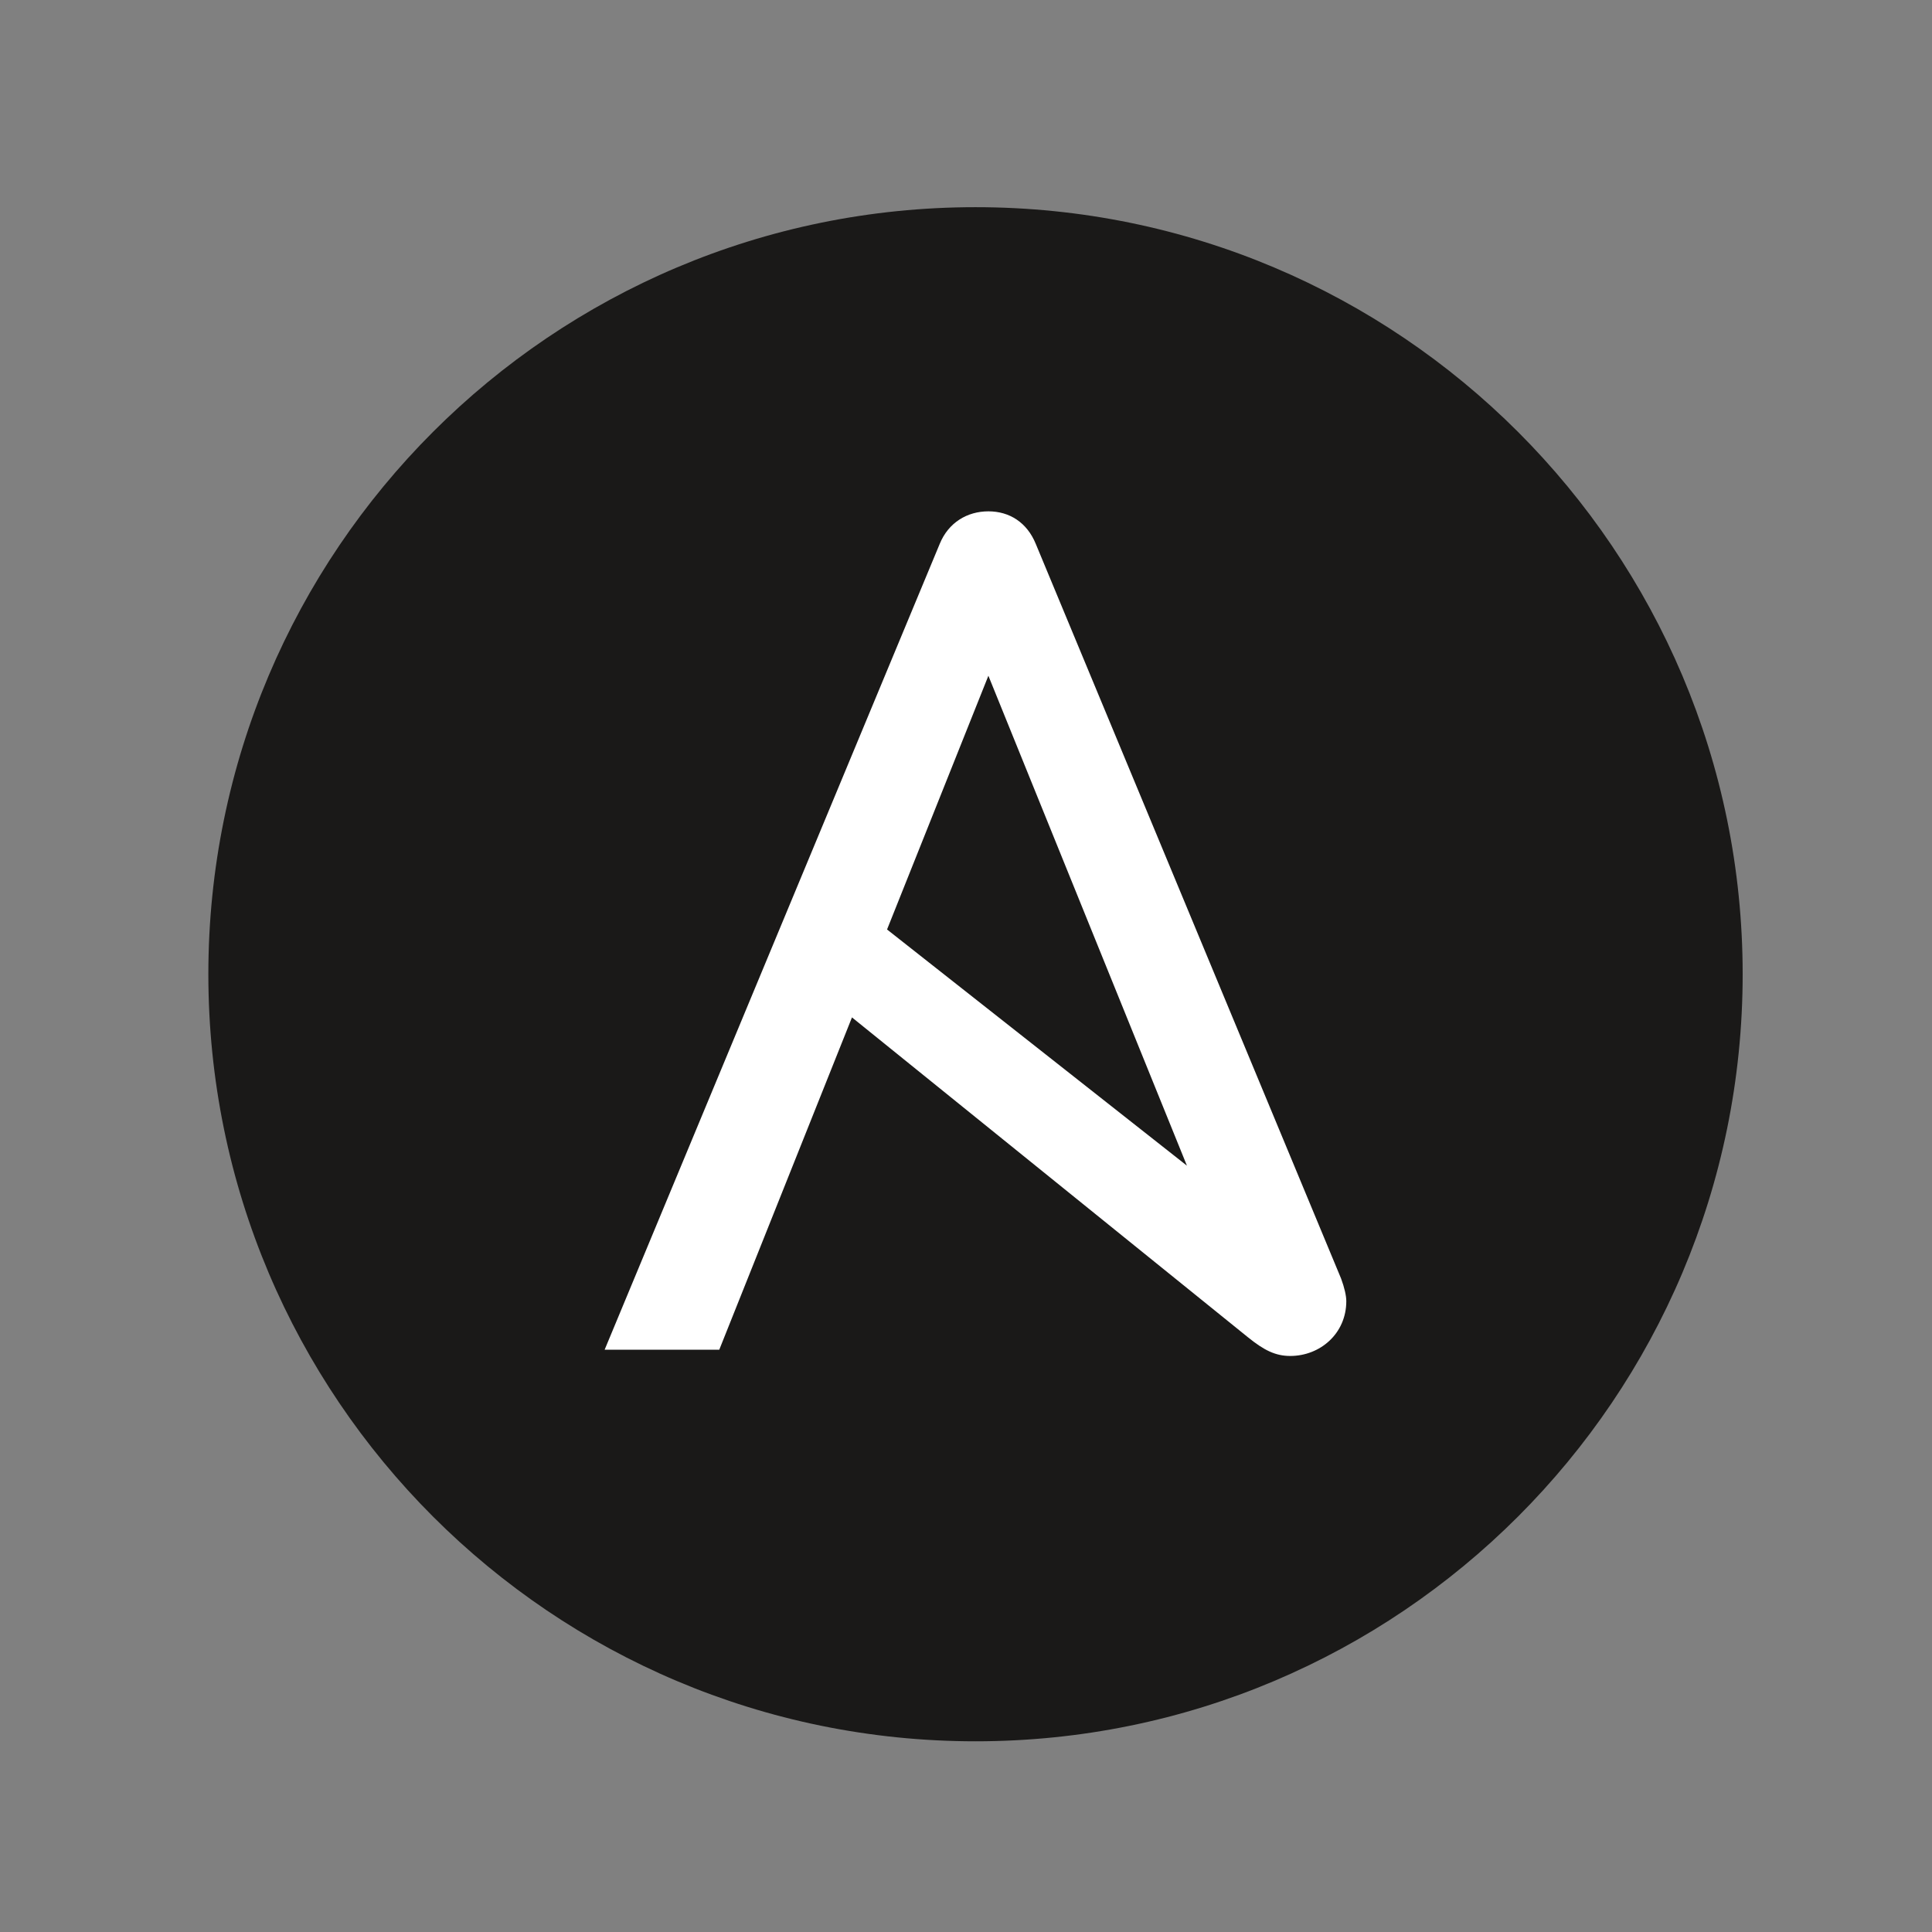
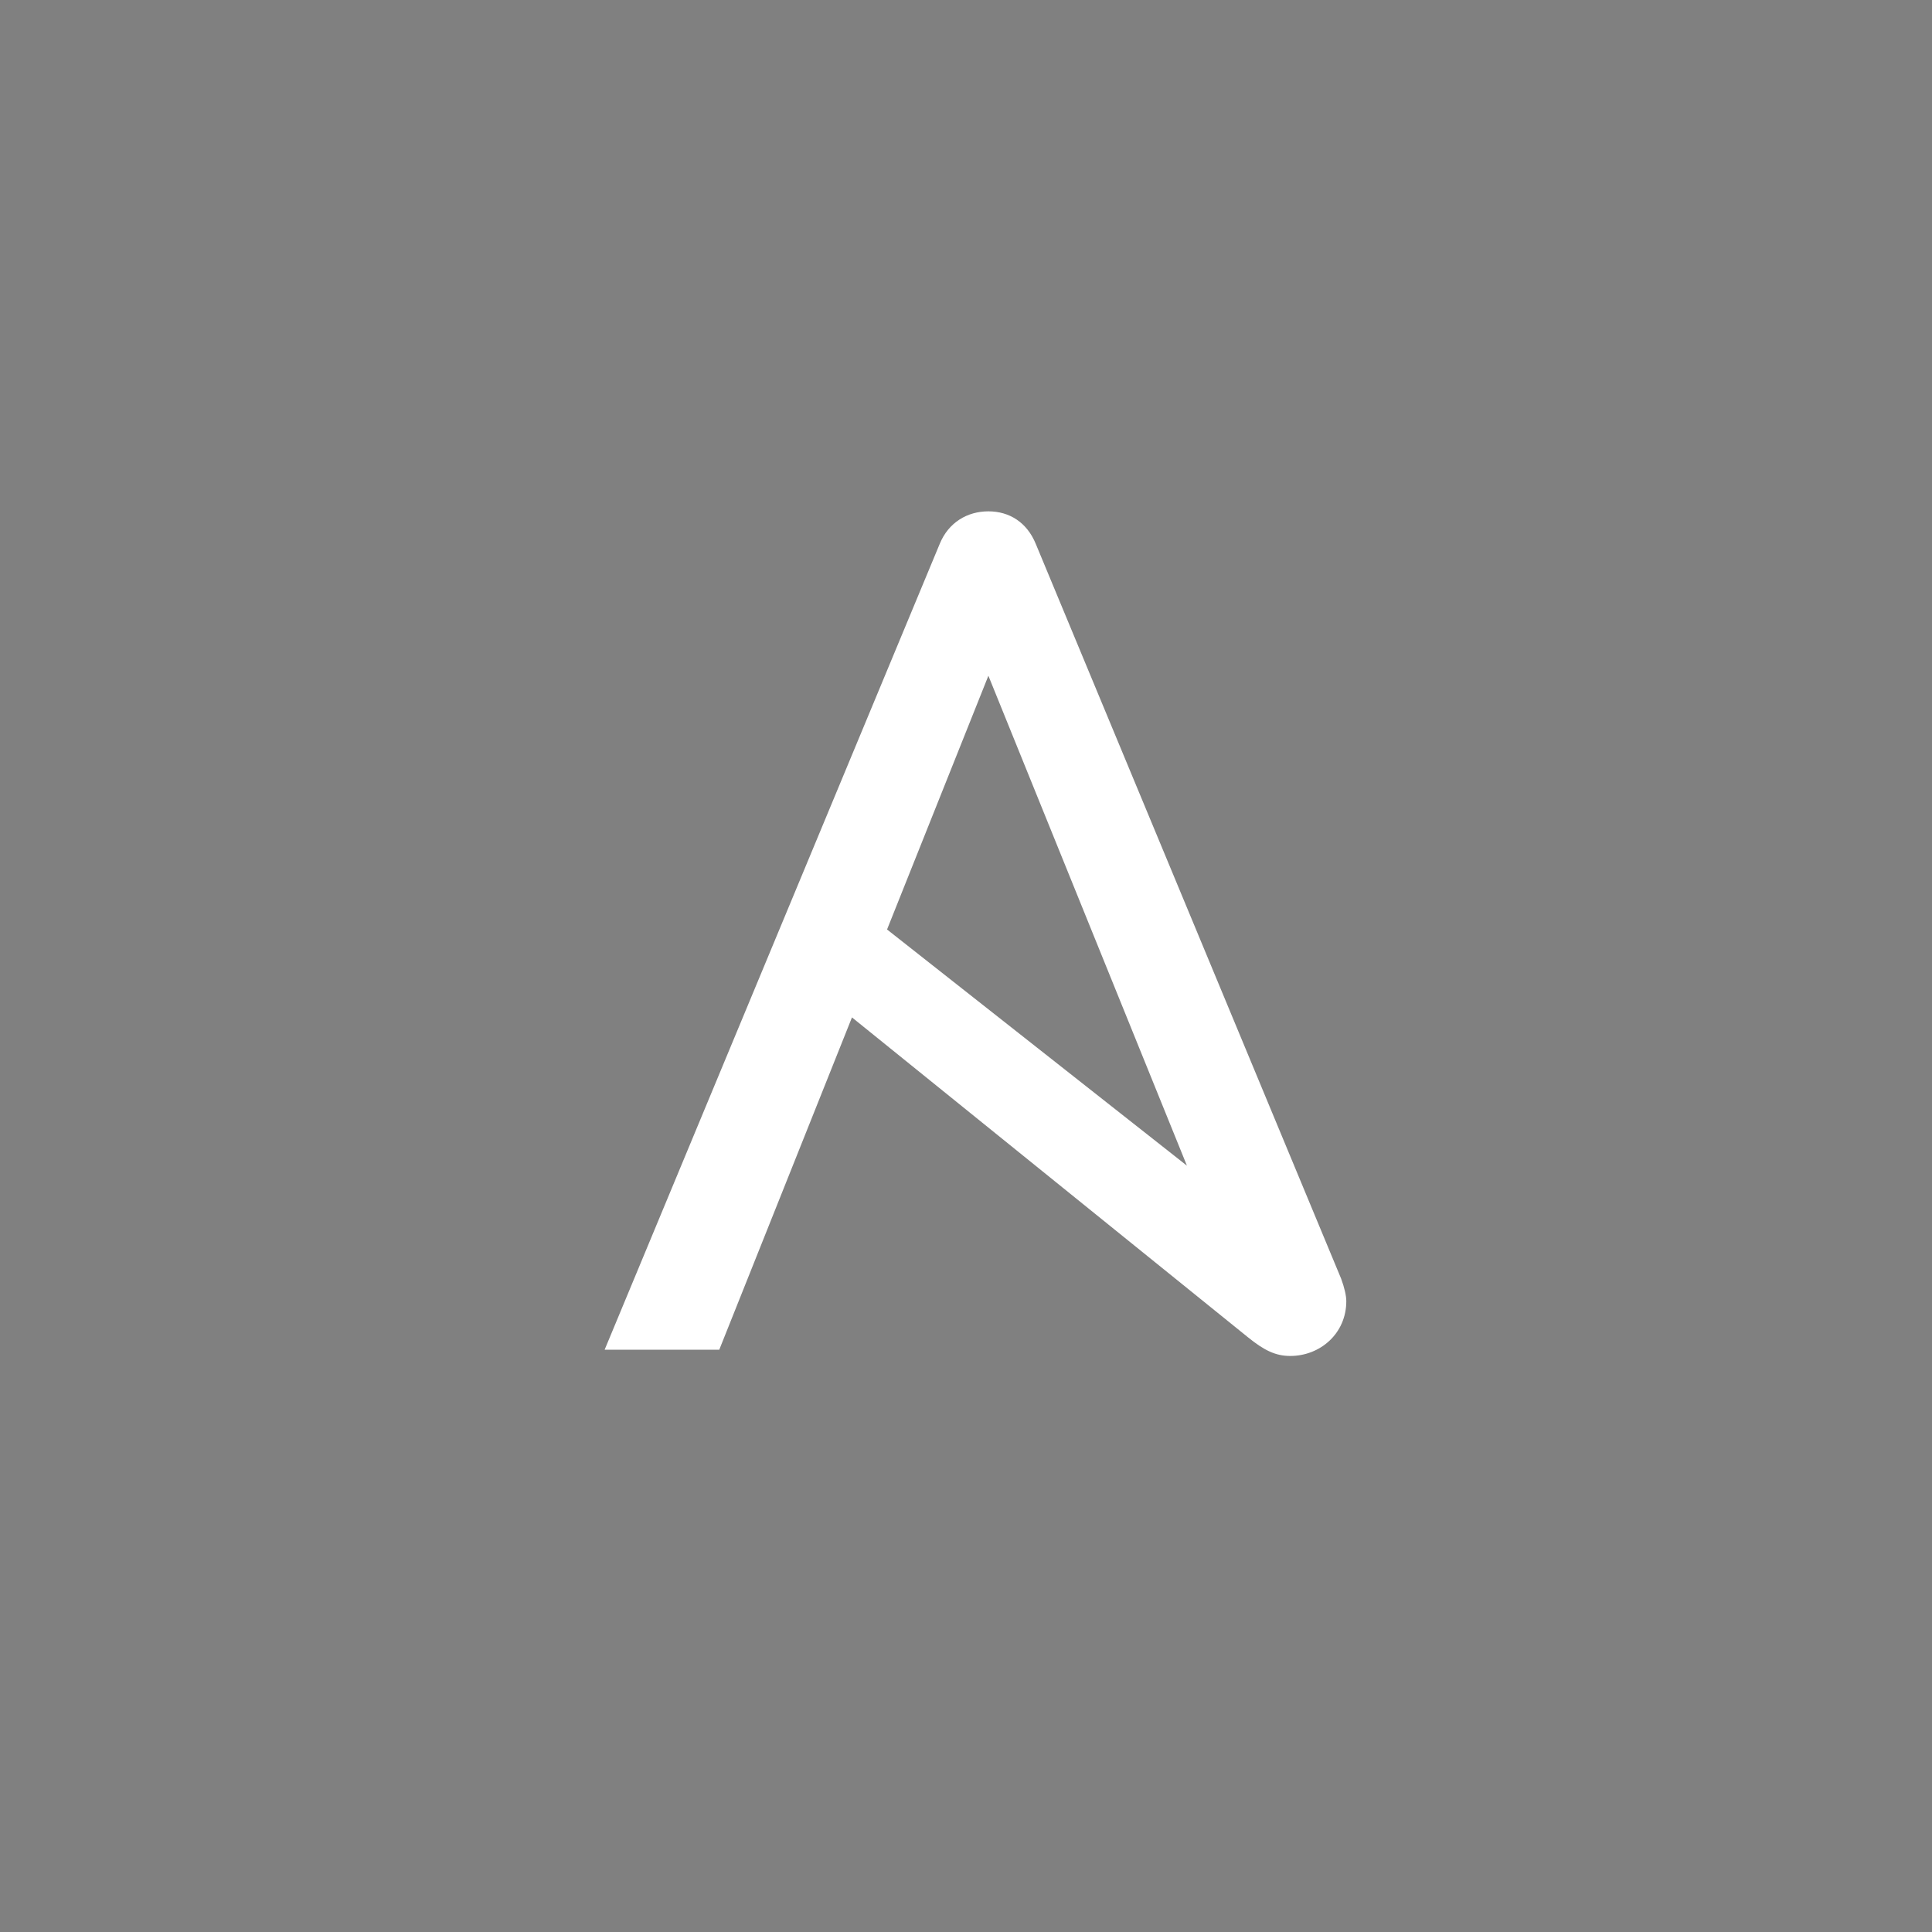
<svg xmlns="http://www.w3.org/2000/svg" width="51" height="51" viewBox="0 0 51 51" fill="none">
  <rect x="0" y="0" width="51" height="51" fill="#808080" stroke="none" />
-   <path d="M46.002 25.717C46.002 36.901 36.935 45.966 25.751 45.966C14.567 45.966 5.5 36.901 5.5 25.717C5.5 14.535 14.567 5.469 25.751 5.469C36.935 5.469 46.002 14.535 46.002 25.717Z" fill="#1A1918" />
  <path d="M26.091 17.838L31.332 30.771L23.416 24.536L26.091 17.838V17.838ZM35.401 33.75L27.34 14.353C27.11 13.794 26.65 13.498 26.091 13.498C25.532 13.498 25.038 13.794 24.808 14.353L15.961 35.629H18.987L22.49 26.857L32.942 35.3C33.362 35.64 33.665 35.794 34.059 35.794C34.849 35.794 35.539 35.202 35.539 34.347C35.539 34.208 35.49 33.988 35.401 33.75Z" fill="white" />
</svg>